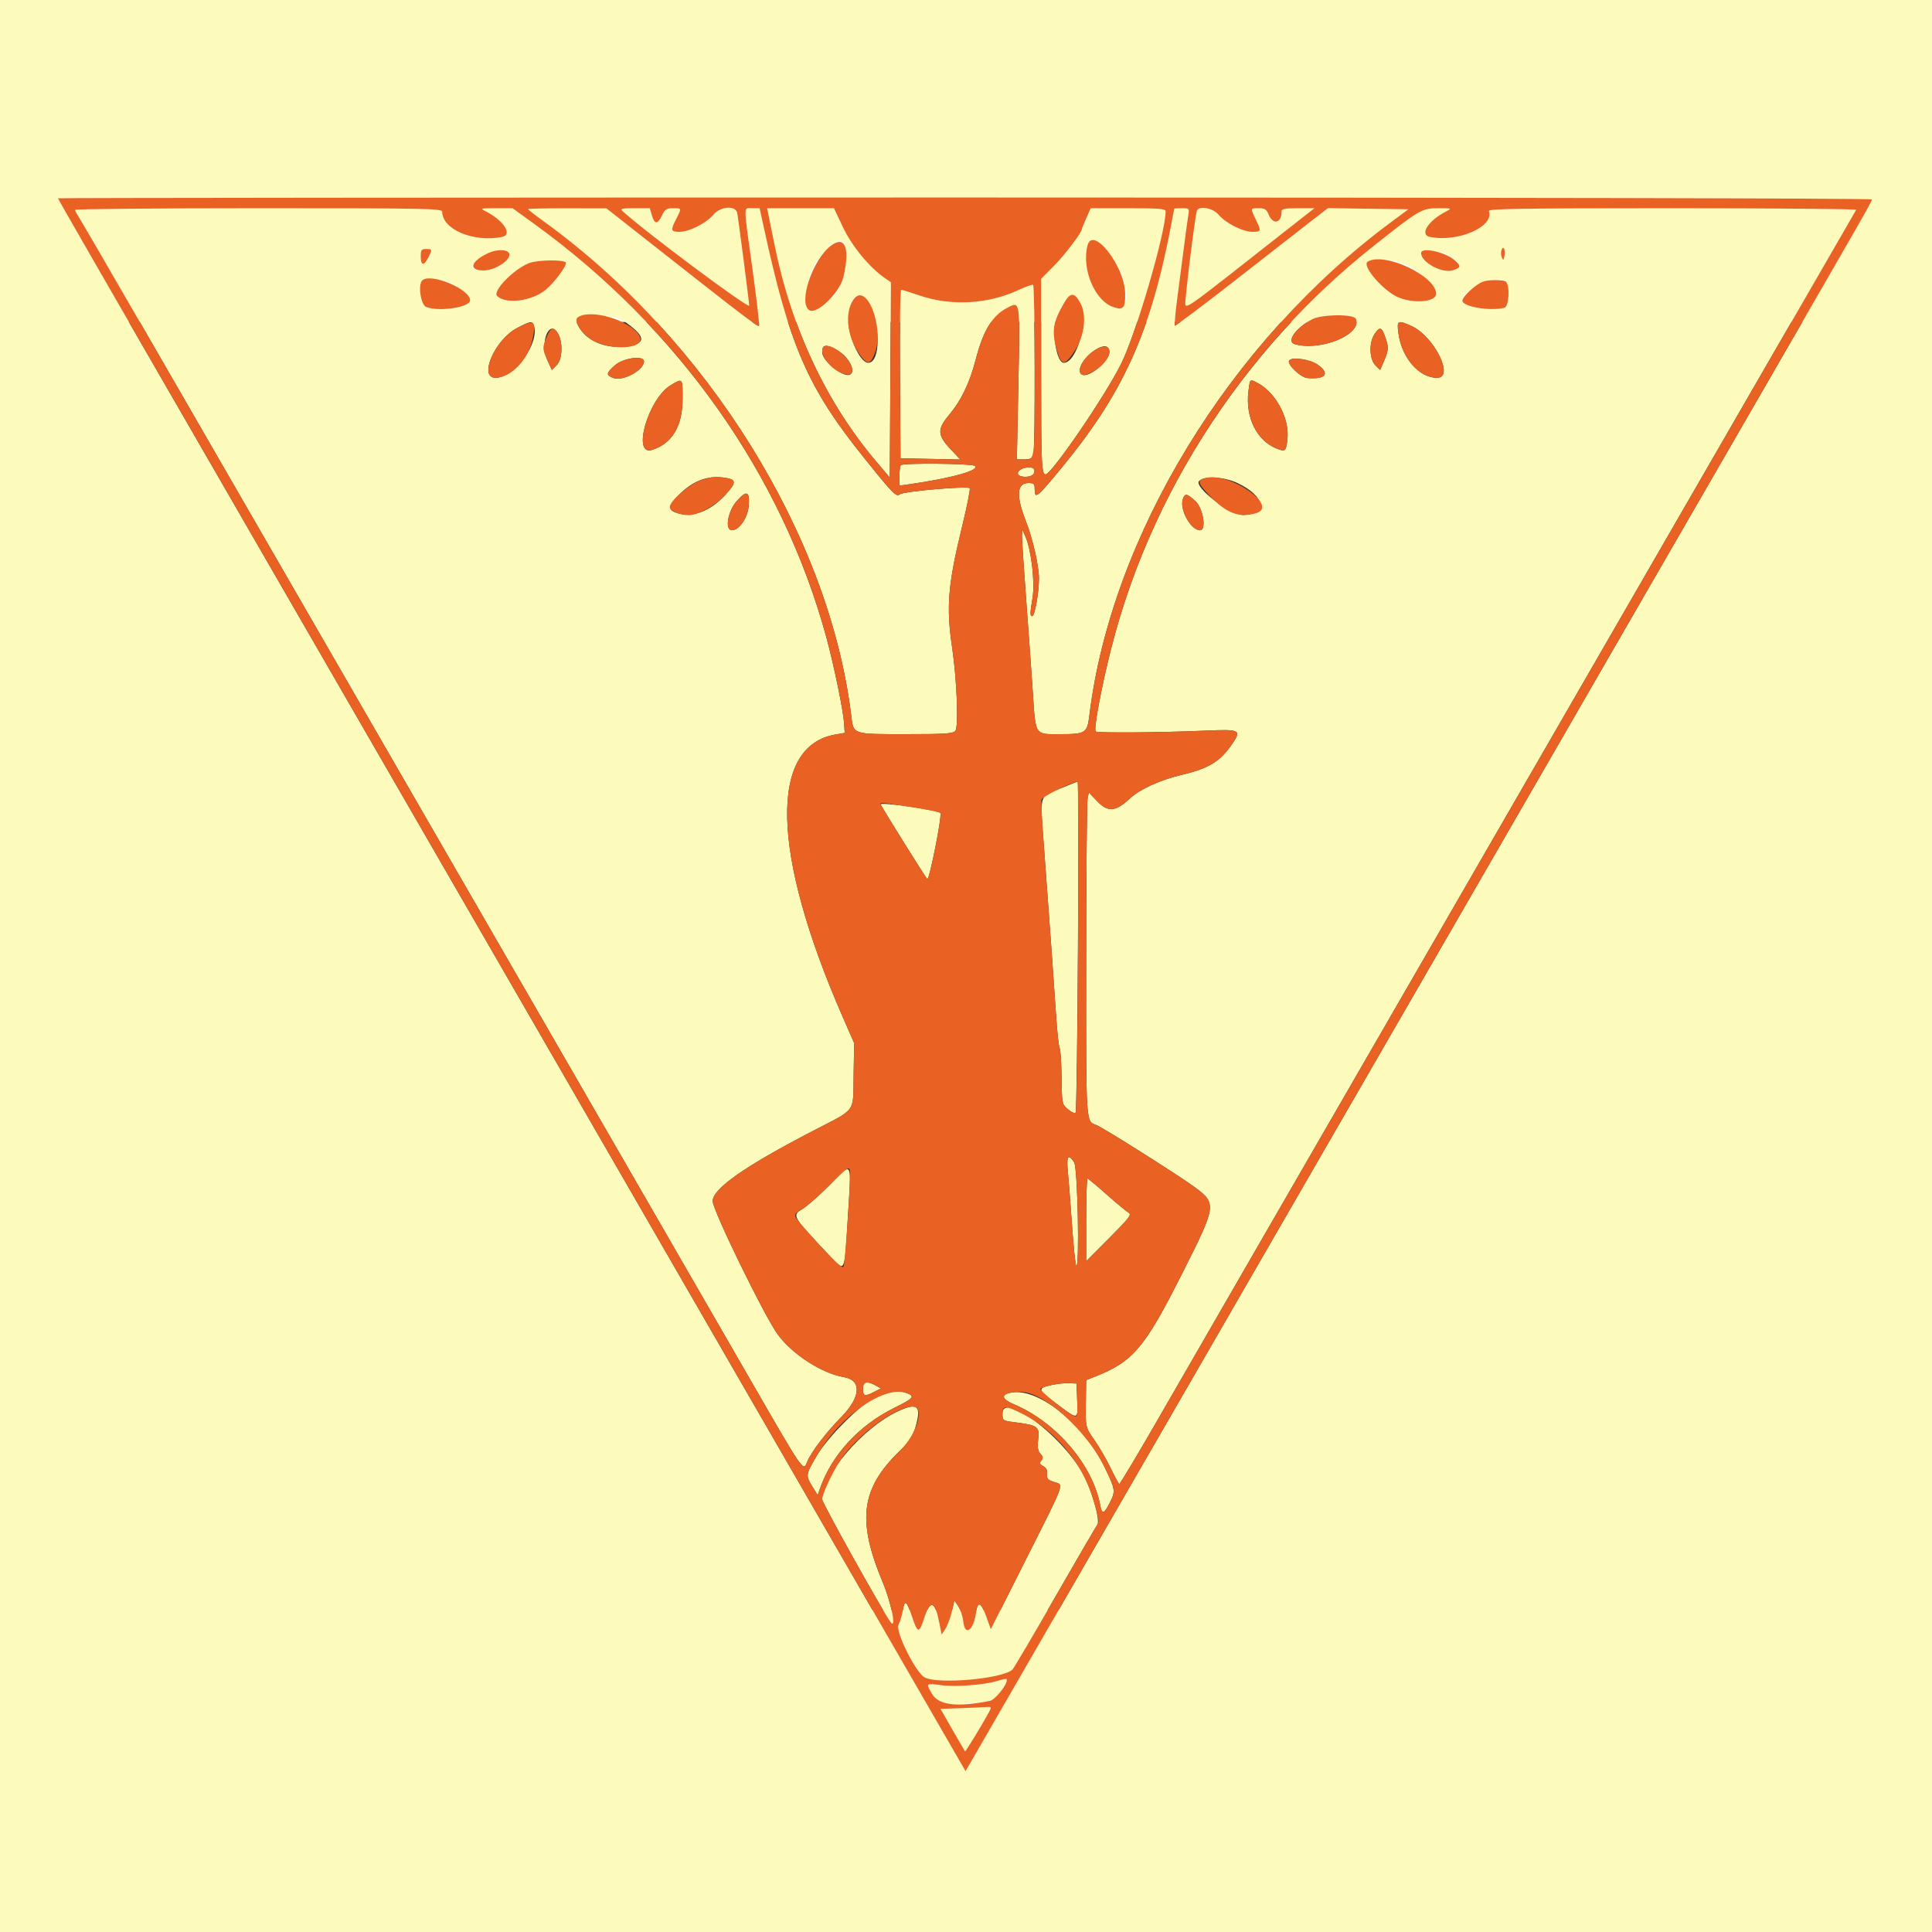
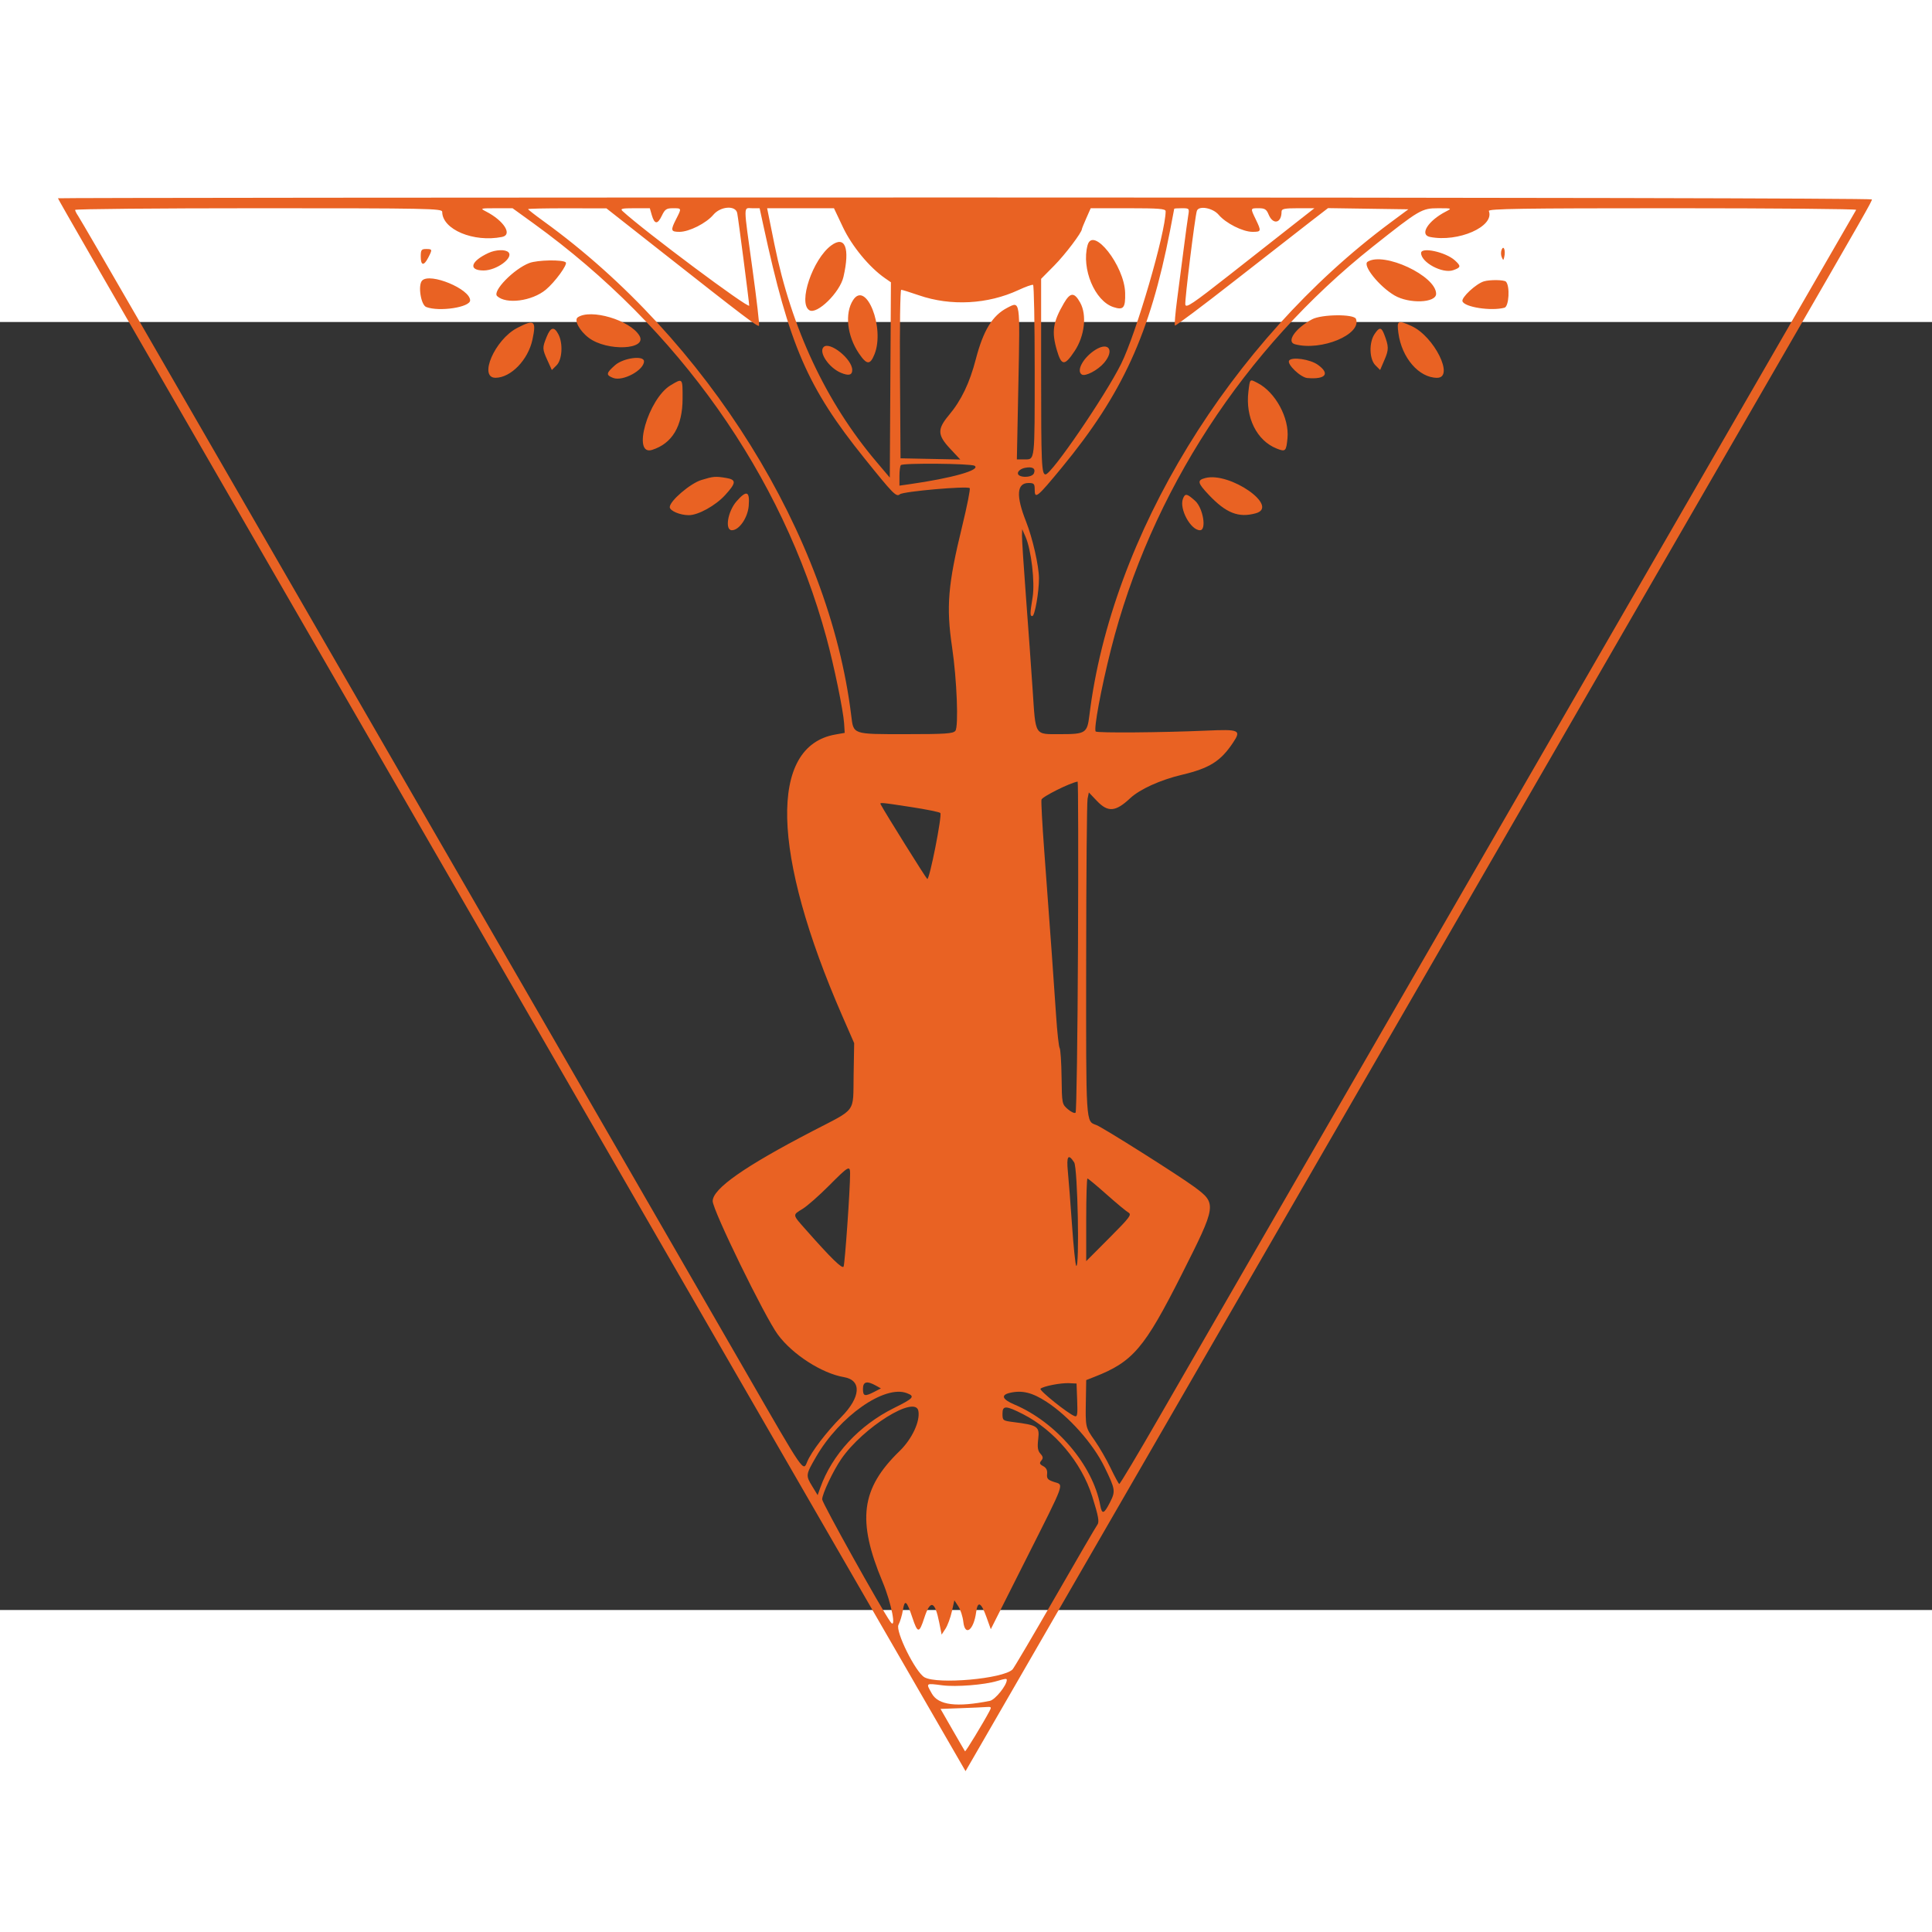
<svg xmlns="http://www.w3.org/2000/svg" id="svg" version="1.1" width="400" height="400" viewBox="125, 130, 150,100">
  <rect x="125" y="130" width="150" height="100" fill="#333333" stroke="none" />
  <g id="svgg">
-     <path id="path0" d="M0.000 200.000 L 0.000 400.000 200.000 400.000 L 400.000 400.000 400.000 200.000 L 400.000 0.000 200.000 0.000 L 0.000 0.000 0.000 200.000 M270.333 120.483 C 270.333 120.644,269.916 121.376,262.669 133.917 C 260.074 138.408,256.025 145.421,253.670 149.500 C 251.316 153.579,247.290 160.554,244.723 165.000 C 242.156 169.446,237.805 176.983,235.054 181.750 C 232.302 186.517,227.928 194.092,225.334 198.583 C 222.740 203.075,218.692 210.088,216.338 214.167 C 211.742 222.131,201.698 239.522,200.620 241.381 L 199.964 242.512 197.963 239.048 C 196.862 237.142,193.883 231.983,191.342 227.583 C 188.802 223.183,184.298 215.383,181.334 210.250 C 178.370 205.117,174.171 197.842,172.002 194.083 C 169.833 190.325,165.946 183.593,163.366 179.123 C 160.785 174.653,156.585 167.378,154.032 162.956 C 151.480 158.535,146.966 150.717,144.001 145.583 C 133.221 126.918,129.500 120.454,129.500 120.394 C 129.500 120.361,161.188 120.333,199.917 120.333 C 241.513 120.333,270.333 120.395,270.333 120.483 M130.833 121.296 C 130.833 121.368,130.936 121.574,131.061 121.755 C 131.186 121.935,133.560 126.021,136.336 130.833 C 142.004 140.657,149.110 152.968,156.057 165.000 C 158.624 169.446,162.499 176.158,164.668 179.917 C 166.838 183.675,170.886 190.688,173.665 195.500 C 176.445 200.313,180.620 207.550,182.944 211.583 C 187.489 219.472,187.349 219.267,187.673 218.485 C 187.990 217.720,189.144 216.204,190.306 215.028 C 191.834 213.481,191.926 212.158,190.521 211.920 C 188.817 211.632,186.533 210.164,185.394 208.622 C 184.377 207.247,180.333 198.961,180.333 198.253 C 180.333 197.295,182.803 195.562,188.056 192.834 C 191.562 191.013,191.223 191.474,191.275 188.458 L 191.317 185.989 190.392 183.870 C 184.885 171.253,184.681 162.939,189.855 162.028 L 190.583 161.900 190.536 161.158 C 190.472 160.163,189.749 156.659,189.162 154.500 C 185.730 141.872,177.684 130.490,166.439 122.356 L 164.794 121.167 163.522 121.168 C 162.268 121.169,162.257 121.172,162.750 121.428 C 164.133 122.143,164.811 123.229,163.979 123.396 C 161.767 123.838,159.333 122.815,159.333 121.443 C 159.333 121.188,158.234 121.167,145.083 121.167 C 137.246 121.167,130.833 121.225,130.833 121.296 M166.000 121.237 C 166.000 121.275,166.544 121.700,167.208 122.180 C 179.912 131.364,189.381 146.578,191.089 160.550 C 191.271 162.041,191.151 162.000,195.325 162.000 C 198.390 162.000,198.992 161.960,199.172 161.744 C 199.435 161.427,199.293 157.766,198.920 155.250 C 198.454 152.105,198.597 150.387,199.697 145.880 C 200.083 144.301,200.349 142.960,200.288 142.899 C 200.105 142.716,195.136 143.152,194.868 143.374 C 194.588 143.606,194.361 143.376,192.115 140.583 C 187.687 135.080,186.288 131.851,184.257 122.458 L 183.977 121.167 183.405 121.167 C 182.706 121.167,182.704 120.709,183.426 125.923 C 183.751 128.278,183.978 130.244,183.929 130.293 C 183.830 130.392,182.755 129.576,176.417 124.587 L 172.083 121.177 169.042 121.172 C 167.369 121.169,166.000 121.198,166.000 121.237 M173.339 121.392 C 174.996 122.924,183.165 129.020,183.168 128.726 C 183.170 128.501,182.323 121.959,182.237 121.542 C 182.111 120.925,180.944 121.009,180.384 121.675 C 179.831 122.332,178.506 123.000,177.756 123.000 C 177.074 123.000,177.046 122.890,177.500 122.000 C 177.931 121.156,177.934 121.167,177.247 121.167 C 176.741 121.167,176.623 121.247,176.382 121.753 C 176.053 122.443,175.813 122.425,175.603 121.695 L 175.452 121.167 174.274 121.167 C 173.274 121.167,173.132 121.201,173.339 121.392 M185.124 123.958 C 186.442 130.485,189.131 136.227,193.027 140.832 L 194.083 142.080 194.127 134.498 L 194.171 126.917 193.710 126.598 C 192.504 125.763,191.146 124.119,190.452 122.653 L 189.750 121.170 187.155 121.168 L 184.560 121.167 185.124 123.958 M209.341 121.938 C 209.154 122.362,209.000 122.741,209.000 122.779 C 209.000 123.043,207.702 124.758,206.854 125.616 L 205.833 126.648 205.833 133.977 C 205.833 141.033,205.868 141.833,206.176 141.833 C 206.642 141.833,210.793 135.760,212.044 133.250 C 213.209 130.909,215.500 123.056,215.500 121.399 C 215.500 121.209,214.966 121.167,212.591 121.167 L 209.682 121.167 209.341 121.938 M216.166 121.208 C 216.166 121.231,216.019 122.000,215.841 122.917 C 214.284 130.906,212.144 135.588,207.439 141.301 C 205.511 143.641,205.333 143.784,205.333 143.000 C 205.333 142.560,205.276 142.500,204.854 142.500 C 203.935 142.500,203.871 143.494,204.661 145.490 C 205.172 146.781,205.664 148.943,205.665 149.903 C 205.667 150.976,205.340 152.833,205.150 152.833 C 204.961 152.833,204.963 152.659,205.171 151.376 C 205.362 150.199,205.067 147.685,204.618 146.667 L 204.361 146.083 204.347 146.583 C 204.340 146.858,204.478 148.996,204.655 151.333 C 204.831 153.671,205.066 156.933,205.176 158.583 C 205.417 162.202,205.288 162.000,207.342 162.000 C 209.283 162.000,209.411 161.918,209.578 160.550 C 211.283 146.601,220.494 131.526,232.964 122.274 L 234.345 121.250 231.226 121.205 L 228.107 121.159 226.762 122.196 C 226.022 122.767,223.367 124.837,220.861 126.797 C 218.356 128.758,216.268 130.323,216.220 130.276 C 216.173 130.229,216.252 129.304,216.395 128.220 C 216.538 127.137,216.770 125.350,216.911 124.250 C 217.052 123.150,217.208 122.006,217.258 121.708 C 217.346 121.182,217.332 121.167,216.758 121.167 C 216.433 121.167,216.166 121.185,216.166 121.208 M217.923 121.375 C 217.773 121.840,216.975 128.317,217.027 128.643 C 217.075 128.944,217.575 128.608,220.500 126.310 C 222.379 124.833,224.622 123.071,225.483 122.395 L 227.050 121.167 225.775 121.167 C 224.729 121.167,224.500 121.214,224.500 121.428 C 224.500 122.336,223.839 122.485,223.495 121.655 C 223.328 121.251,223.195 121.167,222.730 121.167 C 222.068 121.167,222.072 121.153,222.500 122.039 C 222.942 122.955,222.930 123.000,222.244 123.000 C 221.494 123.000,220.169 122.332,219.616 121.675 C 219.161 121.135,218.062 120.940,217.923 121.375 M234.569 121.864 C 222.968 130.078,214.617 142.094,211.257 155.408 C 210.488 158.452,209.900 161.622,210.071 161.794 C 210.194 161.916,215.210 161.877,218.625 161.727 C 221.248 161.611,221.390 161.675,220.725 162.671 C 219.765 164.108,218.908 164.645,216.757 165.156 C 215.088 165.552,213.495 166.275,212.744 166.977 C 211.608 168.039,211.021 168.085,210.159 167.179 L 209.537 166.525 209.438 167.019 C 209.384 167.290,209.335 172.955,209.330 179.607 C 209.320 192.475,209.293 192.033,210.122 192.348 C 210.635 192.543,216.531 196.266,217.734 197.155 C 219.483 198.447,219.467 198.557,216.752 203.935 C 213.846 209.694,212.962 210.730,209.958 211.905 L 209.333 212.150 209.307 213.700 C 209.271 215.834,209.263 215.802,210.003 216.856 C 210.365 217.373,210.919 218.333,211.233 218.988 C 211.547 219.644,211.847 220.196,211.899 220.215 C 211.951 220.234,213.332 217.925,214.967 215.083 C 216.603 212.242,220.216 205.979,222.996 201.167 C 225.776 196.354,230.302 188.517,233.054 183.750 C 238.316 174.634,244.162 164.508,252.009 150.917 C 254.603 146.425,258.499 139.675,260.668 135.917 C 264.666 128.988,268.979 121.520,269.113 121.292 C 269.153 121.223,262.734 121.167,254.848 121.167 C 243.126 121.167,240.526 121.206,240.594 121.384 C 241.054 122.583,238.211 123.834,236.021 123.396 C 235.189 123.229,235.867 122.143,237.250 121.428 C 237.749 121.169,237.748 121.169,236.652 121.168 C 235.630 121.167,235.486 121.215,234.569 121.864 M190.566 123.930 C 190.896 124.791,190.520 126.974,189.902 127.785 C 189.430 128.403,188.095 129.245,187.838 129.086 C 187.534 128.898,187.644 126.816,188.001 126.030 C 188.727 124.430,190.272 123.165,190.566 123.930 M210.465 124.057 C 212.430 125.508,213.231 129.432,211.440 128.841 C 209.994 128.364,208.951 125.862,209.438 124.042 C 209.566 123.565,209.802 123.569,210.465 124.057 M241.788 124.958 C 241.722 125.236,241.712 125.236,241.591 124.958 C 241.521 124.798,241.521 124.535,241.591 124.375 C 241.751 124.008,241.906 124.466,241.788 124.958 M158.500 124.425 C 158.500 124.657,157.974 125.500,157.829 125.500 C 157.740 125.500,157.667 125.237,157.667 124.917 C 157.667 124.406,157.718 124.333,158.083 124.333 C 158.313 124.333,158.500 124.375,158.500 124.425 M164.473 124.584 C 164.644 124.755,164.234 125.399,163.777 125.678 C 163.209 126.024,161.925 126.116,161.744 125.823 C 161.343 125.175,163.903 124.014,164.473 124.584 M237.219 124.687 C 238.301 125.245,238.530 125.732,237.824 125.978 C 236.997 126.267,235.333 125.375,235.333 124.644 C 235.333 124.434,236.792 124.468,237.219 124.687 M168.926 125.371 C 169.087 125.532,168.082 126.908,167.376 127.493 C 166.302 128.382,164.297 128.645,163.598 127.989 C 163.201 127.616,164.892 125.878,166.098 125.420 C 166.733 125.179,168.700 125.145,168.926 125.371 M233.917 125.458 C 235.519 126.020,237.059 127.967,236.134 128.260 C 234.420 128.804,232.531 127.896,231.222 125.897 C 230.718 125.128,232.260 124.876,233.917 125.458 M159.703 126.841 C 160.343 127.018,161.500 127.971,161.500 128.320 C 161.500 128.858,159.105 129.222,158.094 128.837 C 157.672 128.677,157.433 127.123,157.778 126.778 C 157.944 126.611,159.001 126.646,159.703 126.841 M241.921 126.868 C 242.246 127.207,242.156 128.797,241.808 128.891 C 240.773 129.168,238.695 128.849,238.545 128.390 C 238.281 127.580,241.302 126.219,241.921 126.868 M204.083 127.515 C 201.692 128.629,198.824 128.782,196.346 127.927 C 195.665 127.692,195.046 127.500,194.969 127.500 C 194.892 127.500,194.849 130.444,194.873 134.042 L 194.917 140.583 197.236 140.630 L 199.555 140.676 198.777 139.845 C 197.775 138.774,197.758 138.325,198.678 137.226 C 199.633 136.088,200.281 134.738,200.760 132.893 C 201.344 130.648,202.050 129.494,203.206 128.896 C 204.219 128.372,204.199 128.237,204.068 134.749 L 203.949 140.667 204.540 140.667 C 204.925 140.667,205.166 140.575,205.232 140.403 C 205.379 140.019,205.356 127.199,205.208 127.117 C 205.140 127.080,204.633 127.258,204.083 127.515 M192.366 128.458 C 193.376 129.996,193.403 133.167,192.407 133.167 C 191.739 133.167,190.759 130.901,190.866 129.606 C 191.003 127.957,191.691 127.430,192.366 128.458 M208.867 128.500 C 209.558 129.750,208.620 133.167,207.586 133.167 C 207.033 133.167,206.631 130.726,207.016 129.705 C 207.697 127.898,208.313 127.497,208.867 128.500 M173.677 130.097 C 175.187 131.191,175.151 131.711,173.553 131.899 C 171.964 132.086,170.490 131.441,169.901 130.303 C 169.529 129.583,169.771 129.471,171.538 129.543 C 172.838 129.596,173.066 129.655,173.677 130.097 M230.277 129.759 C 230.738 130.963,227.582 132.275,225.542 131.728 C 224.845 131.542,225.564 130.491,226.866 129.792 C 227.608 129.394,230.127 129.370,230.277 129.759 M166.436 130.240 C 166.948 131.575,164.961 134.321,163.476 134.331 C 162.131 134.339,163.415 131.370,165.147 130.466 C 166.166 129.933,166.309 129.908,166.436 130.240 M234.587 130.312 C 236.353 131.114,237.946 134.333,236.577 134.333 C 235.169 134.333,233.826 132.780,233.571 130.858 C 233.440 129.872,233.522 129.828,234.587 130.312 M168.347 130.942 C 168.724 131.646,168.654 132.920,168.214 133.360 L 167.845 133.729 167.509 132.990 C 166.874 131.588,167.662 129.662,168.347 130.942 M232.469 130.958 C 232.830 131.902,232.834 132.138,232.497 132.924 L 232.153 133.727 231.785 133.359 C 231.315 132.889,231.277 131.615,231.712 130.951 C 232.085 130.381,232.248 130.383,232.469 130.958 M189.992 132.182 C 190.876 132.679,191.471 133.792,191.007 134.079 C 190.527 134.376,188.833 133.027,188.833 132.348 C 188.833 131.738,189.128 131.696,189.992 132.182 M211.134 132.270 C 211.232 132.955,209.517 134.403,208.993 134.079 C 208.530 133.793,209.123 132.727,210.069 132.146 C 210.696 131.761,211.067 131.804,211.134 132.270 M175.000 133.052 C 175.000 133.741,173.359 134.628,172.611 134.344 C 172.028 134.122,172.050 133.971,172.756 133.351 C 173.400 132.785,175.000 132.572,175.000 133.052 M227.312 133.318 C 228.290 134.014,227.930 134.471,226.500 134.350 C 225.980 134.306,224.908 133.283,225.084 132.999 C 225.279 132.683,226.708 132.888,227.312 133.318 M177.996 135.958 C 177.991 138.091,177.191 139.433,175.629 139.929 C 174.040 140.433,175.325 135.957,177.069 134.911 C 178.013 134.345,178.000 134.331,177.996 135.958 M222.642 134.737 C 224.026 135.453,225.111 137.458,224.960 139.022 C 224.862 140.041,224.806 140.096,224.130 139.829 C 222.573 139.215,221.676 137.404,221.928 135.384 C 222.052 134.389,222.022 134.416,222.642 134.737 M194.944 141.111 C 194.883 141.172,194.833 141.556,194.833 141.963 L 194.833 142.705 195.625 142.592 C 198.929 142.122,201.176 141.485,200.665 141.162 C 200.386 140.985,195.117 140.938,194.944 141.111 M204.585 141.322 C 204.296 141.379,204.064 141.541,204.031 141.710 C 203.956 142.104,205.127 142.131,205.277 141.739 C 205.420 141.366,205.161 141.210,204.585 141.322 M181.375 142.107 C 182.185 142.241,182.169 142.490,181.292 143.446 C 180.130 144.711,178.707 145.229,177.525 144.817 C 176.799 144.564,176.865 144.236,177.825 143.310 C 178.910 142.264,180.030 141.885,181.375 142.107 M221.114 142.521 C 223.215 143.520,223.455 144.925,221.535 144.983 C 220.530 145.014,217.635 142.781,218.104 142.337 C 218.544 141.921,220.045 142.013,221.114 142.521 M183.130 144.278 C 183.053 145.203,182.387 146.167,181.825 146.167 C 181.258 146.167,181.496 144.706,182.192 143.913 C 182.968 143.030,183.225 143.130,183.130 144.278 M217.794 143.889 C 218.410 144.444,218.693 146.167,218.168 146.167 C 217.444 146.167,216.544 144.511,216.843 143.726 C 217.010 143.285,217.150 143.309,217.794 143.889 M207.250 166.247 C 205.641 166.913,205.738 166.522,206.069 170.978 C 206.564 177.645,206.846 181.569,206.997 183.875 C 207.080 185.136,207.203 186.257,207.270 186.366 C 207.338 186.476,207.406 187.501,207.420 188.644 C 207.447 190.697,207.452 190.726,207.912 191.122 C 208.168 191.342,208.437 191.461,208.508 191.386 C 208.649 191.240,208.806 165.657,208.667 165.681 C 208.621 165.690,207.983 165.944,207.250 166.247 M193.379 167.458 C 193.692 168.060,196.891 173.182,196.992 173.245 C 197.161 173.350,198.162 168.293,198.006 168.119 C 197.796 167.886,193.264 167.239,193.379 167.458 M207.909 195.958 C 207.970 196.577,208.115 198.452,208.232 200.125 C 208.349 201.799,208.495 203.217,208.556 203.278 C 208.828 203.551,208.673 195.664,208.397 195.244 C 207.936 194.540,207.792 194.752,207.909 195.958 M189.359 197.058 C 188.598 197.823,187.683 198.629,187.325 198.849 C 186.462 199.382,186.456 199.370,189.464 202.554 C 190.610 203.767,190.566 203.855,190.805 199.871 C 191.106 194.861,191.256 195.151,189.359 197.058 M209.333 199.707 L 209.333 202.915 211.125 201.117 C 212.730 199.505,212.884 199.300,212.606 199.140 C 212.435 199.042,211.672 198.408,210.911 197.731 C 210.150 197.054,209.484 196.500,209.431 196.500 C 209.377 196.500,209.333 197.943,209.333 199.707 M192.000 212.833 C 192.000 213.405,192.140 213.442,192.872 213.064 L 193.393 212.794 192.988 212.569 C 192.302 212.189,192.000 212.270,192.000 212.833 M206.667 212.529 C 205.534 212.782,205.550 212.872,206.913 213.897 C 208.745 215.276,208.690 215.282,208.632 213.729 L 208.583 212.417 208.000 212.389 C 207.679 212.374,207.079 212.437,206.667 212.529 M192.992 213.458 C 191.722 214.099,189.233 216.599,188.358 218.112 C 187.549 219.512,187.544 219.547,188.075 220.417 L 188.482 221.083 188.680 220.525 C 189.595 217.938,191.698 215.662,194.414 214.315 C 195.941 213.559,196.066 213.414,195.406 213.163 C 194.684 212.888,193.942 212.979,192.992 213.458 M203.417 213.138 C 202.682 213.307,202.806 213.643,203.750 214.043 C 207.013 215.424,209.845 218.748,210.422 221.874 C 210.556 222.600,210.713 222.555,211.169 221.662 C 211.623 220.773,211.603 220.644,210.753 218.897 C 209.086 215.470,205.504 212.658,203.417 213.138 M194.707 214.575 C 191.991 215.849,188.834 219.524,188.833 221.412 C 188.833 221.690,193.423 229.925,194.131 230.917 C 194.630 231.616,194.209 229.455,193.529 227.832 C 191.520 223.032,191.839 220.573,194.849 217.654 C 195.618 216.907,195.862 216.537,196.082 215.778 C 196.558 214.142,196.234 213.858,194.707 214.575 M202.833 214.746 C 202.833 215.292,202.850 215.304,203.708 215.413 C 205.565 215.647,205.722 215.755,205.608 216.719 C 205.531 217.369,205.571 217.635,205.777 217.863 C 205.990 218.098,206.004 218.211,205.846 218.402 C 205.684 218.597,205.713 218.680,205.994 218.830 C 206.234 218.958,206.329 219.150,206.297 219.442 C 206.258 219.796,206.347 219.898,206.833 220.058 C 207.612 220.314,207.765 219.891,204.671 226.037 L 201.925 231.491 201.588 230.550 C 201.172 229.391,200.909 229.265,200.788 230.167 C 200.599 231.573,199.924 232.084,199.792 230.919 C 199.746 230.508,199.571 229.964,199.402 229.711 L 199.097 229.250 198.899 230.128 C 198.790 230.611,198.568 231.209,198.405 231.458 L 198.108 231.910 197.921 230.971 C 197.583 229.277,197.229 229.171,196.758 230.623 C 196.366 231.832,196.247 231.827,195.834 230.586 C 195.392 229.258,195.240 229.141,195.099 230.021 C 195.039 230.395,194.885 230.905,194.757 231.154 C 194.501 231.648,196.083 234.837,196.777 235.225 C 197.796 235.796,202.896 235.340,203.613 234.615 C 203.720 234.506,205.210 231.979,206.923 229.000 C 208.635 226.021,210.107 223.497,210.192 223.391 C 210.453 223.068,209.743 220.592,209.029 219.333 C 207.348 216.372,202.833 213.029,202.833 214.746 M202.417 235.513 C 201.423 235.813,199.242 235.985,198.167 235.848 C 196.850 235.680,196.880 235.657,197.346 236.487 C 197.803 237.300,198.271 237.430,200.125 237.262 C 202.172 237.077,202.282 237.034,202.746 236.242 C 203.332 235.242,203.329 235.237,202.417 235.513 M199.553 237.624 L 198.022 237.679 198.951 239.298 C 199.462 240.188,199.900 240.941,199.925 240.972 C 199.966 241.021,201.301 238.829,201.811 237.875 C 201.998 237.526,201.980 237.502,201.548 237.535 C 201.292 237.554,200.395 237.594,199.553 237.624 " stroke="none" fill="#fcfbbb" fill-rule="evenodd" />
    <path id="path1" d="M129.500 120.394 C 129.500 120.454,133.221 126.918,144.001 145.583 C 146.966 150.717,151.480 158.535,154.032 162.956 C 156.585 167.378,160.785 174.653,163.366 179.123 C 165.946 183.593,169.833 190.325,172.002 194.083 C 174.171 197.842,178.370 205.117,181.334 210.250 C 184.298 215.383,188.802 223.183,191.342 227.583 C 193.883 231.983,196.862 237.142,197.963 239.048 L 199.964 242.512 200.620 241.381 C 201.698 239.522,211.742 222.131,216.338 214.167 C 218.692 210.088,222.740 203.075,225.334 198.583 C 227.928 194.092,232.302 186.517,235.054 181.750 C 237.805 176.983,242.156 169.446,244.723 165.000 C 247.290 160.554,251.316 153.579,253.670 149.500 C 256.025 145.421,260.074 138.408,262.669 133.917 C 269.916 121.376,270.333 120.644,270.333 120.483 C 270.333 120.395,241.513 120.333,199.917 120.333 C 161.188 120.333,129.500 120.361,129.500 120.394 M159.333 121.443 C 159.333 122.815,161.767 123.838,163.979 123.396 C 164.811 123.229,164.133 122.143,162.750 121.428 C 162.257 121.172,162.268 121.169,163.522 121.168 L 164.794 121.167 166.439 122.356 C 177.684 130.490,185.730 141.872,189.162 154.500 C 189.749 156.659,190.472 160.163,190.536 161.158 L 190.583 161.900 189.855 162.028 C 184.681 162.939,184.885 171.253,190.392 183.870 L 191.317 185.989 191.275 188.458 C 191.223 191.474,191.562 191.013,188.056 192.834 C 182.803 195.562,180.333 197.295,180.333 198.253 C 180.333 198.961,184.377 207.247,185.394 208.622 C 186.533 210.164,188.817 211.632,190.521 211.920 C 191.926 212.158,191.834 213.481,190.306 215.028 C 189.144 216.204,187.990 217.720,187.673 218.485 C 187.349 219.267,187.489 219.472,182.944 211.583 C 180.620 207.550,176.445 200.313,173.665 195.500 C 170.886 190.688,166.838 183.675,164.668 179.917 C 162.499 176.158,158.624 169.446,156.057 165.000 C 149.110 152.968,142.004 140.657,136.336 130.833 C 133.560 126.021,131.186 121.935,131.061 121.755 C 130.936 121.574,130.833 121.368,130.833 121.296 C 130.833 121.225,137.246 121.167,145.083 121.167 C 158.234 121.167,159.333 121.188,159.333 121.443 M176.417 124.587 C 182.755 129.576,183.830 130.392,183.929 130.293 C 183.978 130.244,183.751 128.278,183.426 125.923 C 182.704 120.709,182.706 121.167,183.405 121.167 L 183.977 121.167 184.257 122.458 C 186.288 131.851,187.687 135.080,192.115 140.583 C 194.361 143.376,194.588 143.606,194.868 143.374 C 195.136 143.152,200.105 142.716,200.288 142.899 C 200.349 142.960,200.083 144.301,199.697 145.880 C 198.597 150.387,198.454 152.105,198.920 155.250 C 199.293 157.766,199.435 161.427,199.172 161.744 C 198.992 161.960,198.390 162.000,195.325 162.000 C 191.151 162.000,191.271 162.041,191.089 160.550 C 189.381 146.578,179.912 131.364,167.208 122.180 C 166.544 121.700,166.000 121.275,166.000 121.237 C 166.000 121.198,167.369 121.169,169.042 121.172 L 172.083 121.177 176.417 124.587 M175.603 121.695 C 175.813 122.425,176.053 122.443,176.382 121.753 C 176.623 121.247,176.741 121.167,177.247 121.167 C 177.934 121.167,177.931 121.156,177.500 122.000 C 177.046 122.890,177.074 123.000,177.756 123.000 C 178.506 123.000,179.831 122.332,180.384 121.675 C 180.944 121.009,182.111 120.925,182.237 121.542 C 182.323 121.959,183.170 128.501,183.168 128.726 C 183.165 129.020,174.996 122.924,173.339 121.392 C 173.132 121.201,173.274 121.167,174.274 121.167 L 175.452 121.167 175.603 121.695 M190.452 122.653 C 191.146 124.119,192.504 125.763,193.710 126.598 L 194.171 126.917 194.127 134.498 L 194.083 142.080 193.027 140.832 C 189.131 136.227,186.442 130.485,185.124 123.958 L 184.560 121.167 187.155 121.168 L 189.750 121.170 190.452 122.653 M215.500 121.399 C 215.500 123.056,213.209 130.909,212.044 133.250 C 210.793 135.760,206.642 141.833,206.176 141.833 C 205.868 141.833,205.833 141.033,205.833 133.977 L 205.833 126.648 206.854 125.616 C 207.702 124.758,209.000 123.043,209.000 122.779 C 209.000 122.741,209.154 122.362,209.341 121.938 L 209.682 121.167 212.591 121.167 C 214.966 121.167,215.500 121.209,215.500 121.399 M217.258 121.708 C 217.208 122.006,217.052 123.150,216.911 124.250 C 216.770 125.350,216.538 127.137,216.395 128.220 C 216.252 129.304,216.173 130.229,216.220 130.276 C 216.268 130.323,218.356 128.758,220.861 126.797 C 223.367 124.837,226.022 122.767,226.762 122.196 L 228.107 121.159 231.226 121.205 L 234.345 121.250 232.964 122.274 C 220.494 131.526,211.283 146.601,209.578 160.550 C 209.411 161.918,209.283 162.000,207.342 162.000 C 205.288 162.000,205.417 162.202,205.176 158.583 C 205.066 156.933,204.831 153.671,204.655 151.333 C 204.478 148.996,204.340 146.858,204.347 146.583 L 204.361 146.083 204.618 146.667 C 205.067 147.685,205.362 150.199,205.171 151.376 C 204.963 152.659,204.961 152.833,205.150 152.833 C 205.340 152.833,205.667 150.976,205.665 149.903 C 205.664 148.943,205.172 146.781,204.661 145.490 C 203.871 143.494,203.935 142.500,204.854 142.500 C 205.276 142.500,205.333 142.560,205.333 143.000 C 205.333 143.784,205.511 143.641,207.439 141.301 C 212.144 135.588,214.284 130.906,215.841 122.917 C 216.019 122.000,216.166 121.231,216.166 121.208 C 216.166 121.185,216.433 121.167,216.758 121.167 C 217.332 121.167,217.346 121.182,217.258 121.708 M219.616 121.675 C 220.169 122.332,221.494 123.000,222.244 123.000 C 222.930 123.000,222.942 122.955,222.500 122.039 C 222.072 121.153,222.068 121.167,222.730 121.167 C 223.195 121.167,223.328 121.251,223.495 121.655 C 223.839 122.485,224.500 122.336,224.500 121.428 C 224.500 121.214,224.729 121.167,225.775 121.167 L 227.050 121.167 225.483 122.395 C 224.622 123.071,222.379 124.833,220.500 126.310 C 217.575 128.608,217.075 128.944,217.027 128.643 C 216.975 128.317,217.773 121.840,217.923 121.375 C 218.062 120.940,219.161 121.135,219.616 121.675 M237.250 121.428 C 235.867 122.143,235.189 123.229,236.021 123.396 C 238.211 123.834,241.054 122.583,240.594 121.384 C 240.526 121.206,243.126 121.167,254.848 121.167 C 262.734 121.167,269.153 121.223,269.113 121.292 C 268.979 121.520,264.666 128.988,260.668 135.917 C 258.499 139.675,254.603 146.425,252.009 150.917 C 244.162 164.508,238.316 174.634,233.054 183.750 C 230.302 188.517,225.776 196.354,222.996 201.167 C 220.216 205.979,216.603 212.242,214.967 215.083 C 213.332 217.925,211.951 220.234,211.899 220.215 C 211.847 220.196,211.547 219.644,211.233 218.988 C 210.919 218.333,210.365 217.373,210.003 216.856 C 209.263 215.802,209.271 215.834,209.307 213.700 L 209.333 212.150 209.958 211.905 C 212.962 210.730,213.846 209.694,216.752 203.935 C 219.467 198.557,219.483 198.447,217.734 197.155 C 216.531 196.266,210.635 192.543,210.122 192.348 C 209.293 192.033,209.320 192.475,209.330 179.607 C 209.335 172.955,209.384 167.290,209.438 167.019 L 209.537 166.525 210.159 167.179 C 211.021 168.085,211.608 168.039,212.744 166.977 C 213.495 166.275,215.088 165.552,216.757 165.156 C 218.908 164.645,219.765 164.108,220.725 162.671 C 221.390 161.675,221.248 161.611,218.625 161.727 C 215.210 161.877,210.194 161.916,210.071 161.794 C 209.900 161.622,210.488 158.452,211.257 155.408 C 214.321 143.266,221.606 132.063,231.583 124.149 C 235.206 121.275,235.390 121.167,236.652 121.168 C 237.748 121.169,237.749 121.169,237.250 121.428 M189.535 124.057 C 188.096 125.119,186.944 128.534,187.838 129.086 C 188.427 129.450,190.207 127.710,190.486 126.497 C 191.003 124.254,190.616 123.260,189.535 124.057 M209.438 124.042 C 208.951 125.862,209.994 128.364,211.440 128.841 C 212.227 129.101,212.383 128.914,212.356 127.744 C 212.307 125.634,209.848 122.513,209.438 124.042 M241.591 124.375 C 241.521 124.535,241.521 124.798,241.591 124.958 C 241.712 125.236,241.722 125.236,241.788 124.958 C 241.906 124.466,241.751 124.008,241.591 124.375 M157.667 124.917 C 157.667 125.629,157.905 125.667,158.246 125.008 C 158.579 124.363,158.572 124.333,158.083 124.333 C 157.718 124.333,157.667 124.406,157.667 124.917 M162.917 124.643 C 161.530 125.288,161.338 126.000,162.552 125.999 C 163.556 125.998,164.899 125.010,164.473 124.584 C 164.239 124.350,163.485 124.378,162.917 124.643 M235.333 124.644 C 235.333 125.375,236.997 126.267,237.824 125.978 C 238.433 125.766,238.450 125.665,237.958 125.217 C 237.248 124.570,235.333 124.152,235.333 124.644 M166.098 125.420 C 164.892 125.878,163.201 127.616,163.598 127.989 C 164.297 128.645,166.302 128.382,167.376 127.493 C 168.082 126.908,169.087 125.532,168.926 125.371 C 168.700 125.145,166.733 125.179,166.098 125.420 M231.180 125.322 C 230.757 125.589,232.072 127.235,233.269 127.937 C 234.409 128.605,236.500 128.523,236.500 127.811 C 236.500 126.418,232.446 124.520,231.180 125.322 M157.778 126.778 C 157.433 127.123,157.672 128.677,158.094 128.837 C 159.105 129.222,161.500 128.858,161.500 128.320 C 161.500 127.438,158.401 126.154,157.778 126.778 M240.209 126.845 C 239.597 127.031,238.449 128.096,238.545 128.390 C 238.695 128.849,240.773 129.168,241.808 128.891 C 242.156 128.797,242.246 127.207,241.921 126.868 C 241.779 126.719,240.674 126.705,240.209 126.845 M205.333 133.663 C 205.333 140.908,205.361 140.667,204.540 140.667 L 203.949 140.667 204.068 134.749 C 204.199 128.237,204.219 128.372,203.206 128.896 C 202.050 129.494,201.344 130.648,200.760 132.893 C 200.281 134.738,199.633 136.088,198.678 137.226 C 197.758 138.325,197.775 138.774,198.777 139.845 L 199.555 140.676 197.236 140.630 L 194.917 140.583 194.873 134.042 C 194.849 130.444,194.892 127.500,194.969 127.500 C 195.046 127.500,195.665 127.692,196.346 127.927 C 198.824 128.782,201.692 128.629,204.083 127.515 C 204.633 127.258,205.140 127.080,205.208 127.117 C 205.277 127.155,205.333 130.101,205.333 133.663 M191.238 128.292 C 190.567 129.315,190.764 131.090,191.699 132.458 C 192.302 133.341,192.558 133.349,192.899 132.497 C 193.714 130.457,192.250 126.748,191.238 128.292 M207.606 128.532 C 206.741 130.014,206.632 130.754,207.060 132.208 C 207.417 133.418,207.658 133.425,208.437 132.252 C 209.212 131.085,209.398 129.460,208.867 128.500 C 208.412 127.676,208.101 127.684,207.606 128.532 M169.859 129.636 C 169.546 129.850,169.991 130.683,170.708 131.226 C 172.130 132.301,175.310 132.160,174.638 131.052 C 173.912 129.853,170.866 128.951,169.859 129.636 M226.866 129.792 C 225.564 130.491,224.845 131.542,225.542 131.728 C 227.582 132.275,230.738 130.963,230.277 129.759 C 230.127 129.370,227.608 129.394,226.866 129.792 M165.147 130.466 C 163.415 131.370,162.131 134.339,163.476 134.331 C 164.667 134.323,166.006 132.936,166.340 131.365 C 166.654 129.886,166.492 129.763,165.147 130.466 M233.571 130.858 C 233.826 132.780,235.169 134.333,236.577 134.333 C 237.946 134.333,236.353 131.114,234.587 130.312 C 233.522 129.828,233.440 129.872,233.571 130.858 M167.435 131.170 C 167.098 132.012,167.101 132.089,167.509 132.990 L 167.845 133.729 168.214 133.360 C 168.654 132.920,168.724 131.646,168.347 130.942 C 168.016 130.323,167.747 130.391,167.435 131.170 M231.712 130.951 C 231.277 131.615,231.315 132.889,231.785 133.359 L 232.153 133.727 232.497 132.924 C 232.834 132.138,232.830 131.902,232.469 130.958 C 232.248 130.383,232.085 130.381,231.712 130.951 M188.944 131.944 C 188.541 132.348,189.353 133.552,190.291 133.945 C 190.894 134.196,191.167 134.128,191.167 133.724 C 191.167 132.880,189.413 131.476,188.944 131.944 M210.069 132.146 C 209.123 132.727,208.530 133.793,208.993 134.079 C 209.269 134.249,210.247 133.734,210.725 133.166 C 211.534 132.205,211.092 131.518,210.069 132.146 M172.756 133.351 C 172.050 133.971,172.028 134.122,172.611 134.344 C 173.359 134.628,175.000 133.741,175.000 133.052 C 175.000 132.572,173.400 132.785,172.756 133.351 M225.084 132.999 C 224.908 133.283,225.980 134.306,226.500 134.350 C 227.930 134.471,228.290 134.014,227.312 133.318 C 226.708 132.888,225.279 132.683,225.084 132.999 M177.069 134.911 C 175.325 135.957,174.040 140.433,175.629 139.929 C 177.191 139.433,177.991 138.091,177.996 135.958 C 178.000 134.331,178.013 134.345,177.069 134.911 M221.928 135.384 C 221.676 137.404,222.573 139.215,224.130 139.829 C 224.806 140.096,224.862 140.041,224.960 139.022 C 225.111 137.458,224.026 135.453,222.642 134.737 C 222.022 134.416,222.052 134.389,221.928 135.384 M200.665 141.162 C 201.176 141.485,198.929 142.122,195.625 142.592 L 194.833 142.705 194.833 141.963 C 194.833 141.556,194.883 141.172,194.944 141.111 C 195.117 140.938,200.386 140.985,200.665 141.162 M205.277 141.739 C 205.127 142.131,203.956 142.104,204.031 141.710 C 204.064 141.541,204.296 141.379,204.585 141.322 C 205.161 141.210,205.420 141.366,205.277 141.739 M179.450 142.269 C 178.589 142.534,177.000 143.896,177.000 144.370 C 177.000 144.661,177.802 145.001,178.483 144.998 C 179.212 144.996,180.545 144.259,181.292 143.446 C 182.169 142.490,182.185 142.241,181.375 142.107 C 180.540 141.969,180.383 141.982,179.450 142.269 M218.583 142.113 C 217.926 142.283,217.968 142.487,218.853 143.422 C 220.195 144.841,221.167 145.222,222.499 144.851 C 224.371 144.330,220.493 141.618,218.583 142.113 M182.192 143.913 C 181.496 144.706,181.258 146.167,181.825 146.167 C 182.387 146.167,183.053 145.203,183.130 144.278 C 183.225 143.130,182.968 143.030,182.192 143.913 M216.843 143.726 C 216.544 144.511,217.444 146.167,218.168 146.167 C 218.693 146.167,218.410 144.444,217.794 143.889 C 217.150 143.309,217.010 143.285,216.843 143.726 M208.695 178.458 C 208.664 185.494,208.580 191.311,208.508 191.386 C 208.437 191.461,208.168 191.342,207.912 191.122 C 207.452 190.726,207.447 190.697,207.420 188.644 C 207.406 187.501,207.338 186.476,207.270 186.366 C 207.203 186.257,207.080 185.136,206.997 183.875 C 206.846 181.569,206.564 177.645,206.069 170.978 C 205.922 168.995,205.827 167.243,205.859 167.086 C 205.904 166.862,208.041 165.793,208.667 165.681 C 208.713 165.673,208.725 171.423,208.695 178.458 M195.754 167.661 C 196.928 167.841,197.941 168.047,198.006 168.119 C 198.162 168.293,197.161 173.350,196.992 173.245 C 196.891 173.182,193.692 168.060,193.379 167.458 C 193.289 167.286,193.344 167.291,195.754 167.661 M208.397 195.244 C 208.673 195.664,208.828 203.551,208.556 203.278 C 208.495 203.217,208.349 201.799,208.232 200.125 C 208.115 198.452,207.970 196.577,207.909 195.958 C 207.792 194.752,207.936 194.540,208.397 195.244 M191.001 196.125 C 191.005 197.331,190.594 203.181,190.494 203.342 C 190.381 203.525,189.519 202.683,187.607 200.521 C 186.494 199.262,186.509 199.353,187.325 198.849 C 187.683 198.629,188.598 197.823,189.359 197.058 C 190.885 195.524,190.999 195.459,191.001 196.125 M210.911 197.731 C 211.672 198.408,212.435 199.042,212.606 199.140 C 212.884 199.300,212.730 199.505,211.125 201.117 L 209.333 202.915 209.333 199.707 C 209.333 197.943,209.377 196.500,209.431 196.500 C 209.484 196.500,210.150 197.054,210.911 197.731 M192.988 212.569 L 193.393 212.794 192.872 213.064 C 192.140 213.442,192.000 213.405,192.000 212.833 C 192.000 212.270,192.302 212.189,192.988 212.569 M208.632 213.729 C 208.674 214.849,208.644 215.027,208.427 214.944 C 207.898 214.741,205.658 212.943,205.784 212.822 C 205.991 212.625,207.355 212.358,208.000 212.389 L 208.583 212.417 208.632 213.729 M195.406 213.163 C 196.066 213.414,195.941 213.559,194.414 214.315 C 191.698 215.662,189.595 217.938,188.680 220.525 L 188.482 221.083 188.075 220.417 C 187.544 219.547,187.549 219.512,188.358 218.112 C 190.182 214.957,193.674 212.504,195.406 213.163 M206.258 213.839 C 207.991 214.968,209.871 217.083,210.753 218.897 C 211.603 220.644,211.623 220.773,211.169 221.662 C 210.713 222.555,210.556 222.600,210.422 221.874 C 209.845 218.748,207.013 215.424,203.750 214.043 C 202.806 213.643,202.682 213.307,203.417 213.138 C 204.360 212.922,205.149 213.116,206.258 213.839 M196.302 214.541 C 196.454 215.341,195.810 216.722,194.849 217.654 C 191.839 220.573,191.520 223.032,193.529 227.832 C 194.209 229.455,194.630 231.616,194.131 230.917 C 193.423 229.925,188.833 221.690,188.833 221.412 C 188.834 220.989,189.680 219.200,190.318 218.272 C 192.006 215.819,196.063 213.289,196.302 214.541 M204.426 214.795 C 206.866 216.040,208.965 218.531,209.796 221.167 C 210.288 222.728,210.368 223.174,210.192 223.391 C 210.107 223.497,208.635 226.021,206.923 229.000 C 205.210 231.979,203.720 234.506,203.613 234.615 C 202.896 235.340,197.796 235.796,196.777 235.225 C 196.083 234.837,194.501 231.648,194.757 231.154 C 194.885 230.905,195.039 230.395,195.099 230.021 C 195.240 229.141,195.392 229.258,195.834 230.586 C 196.247 231.827,196.366 231.832,196.758 230.623 C 197.229 229.171,197.583 229.277,197.921 230.971 L 198.108 231.910 198.405 231.458 C 198.568 231.209,198.790 230.611,198.899 230.128 L 199.097 229.250 199.402 229.711 C 199.571 229.964,199.746 230.508,199.792 230.919 C 199.924 232.084,200.599 231.573,200.788 230.167 C 200.909 229.265,201.172 229.391,201.588 230.550 L 201.925 231.491 204.671 226.037 C 207.765 219.891,207.612 220.314,206.833 220.058 C 206.347 219.898,206.258 219.796,206.297 219.442 C 206.329 219.150,206.234 218.958,205.994 218.830 C 205.713 218.680,205.684 218.597,205.846 218.402 C 206.004 218.211,205.990 218.098,205.777 217.863 C 205.571 217.635,205.531 217.369,205.608 216.719 C 205.722 215.755,205.565 215.647,203.708 215.413 C 202.850 215.304,202.833 215.292,202.833 214.746 C 202.833 214.112,203.102 214.120,204.426 214.795 M203.167 235.429 C 203.167 235.850,202.260 236.973,201.855 237.054 C 199.276 237.570,197.854 237.391,197.346 236.487 C 196.880 235.657,196.850 235.680,198.167 235.848 C 199.242 235.985,201.423 235.813,202.417 235.513 C 203.045 235.323,203.167 235.310,203.167 235.429 M201.811 237.875 C 201.301 238.829,199.966 241.021,199.925 240.972 C 199.900 240.941,199.462 240.188,198.951 239.298 L 198.022 237.679 199.553 237.624 C 200.395 237.594,201.292 237.554,201.548 237.535 C 201.980 237.502,201.998 237.526,201.811 237.875 " stroke="none" fill="#e96223" fill-rule="evenodd" />
  </g>
</svg>